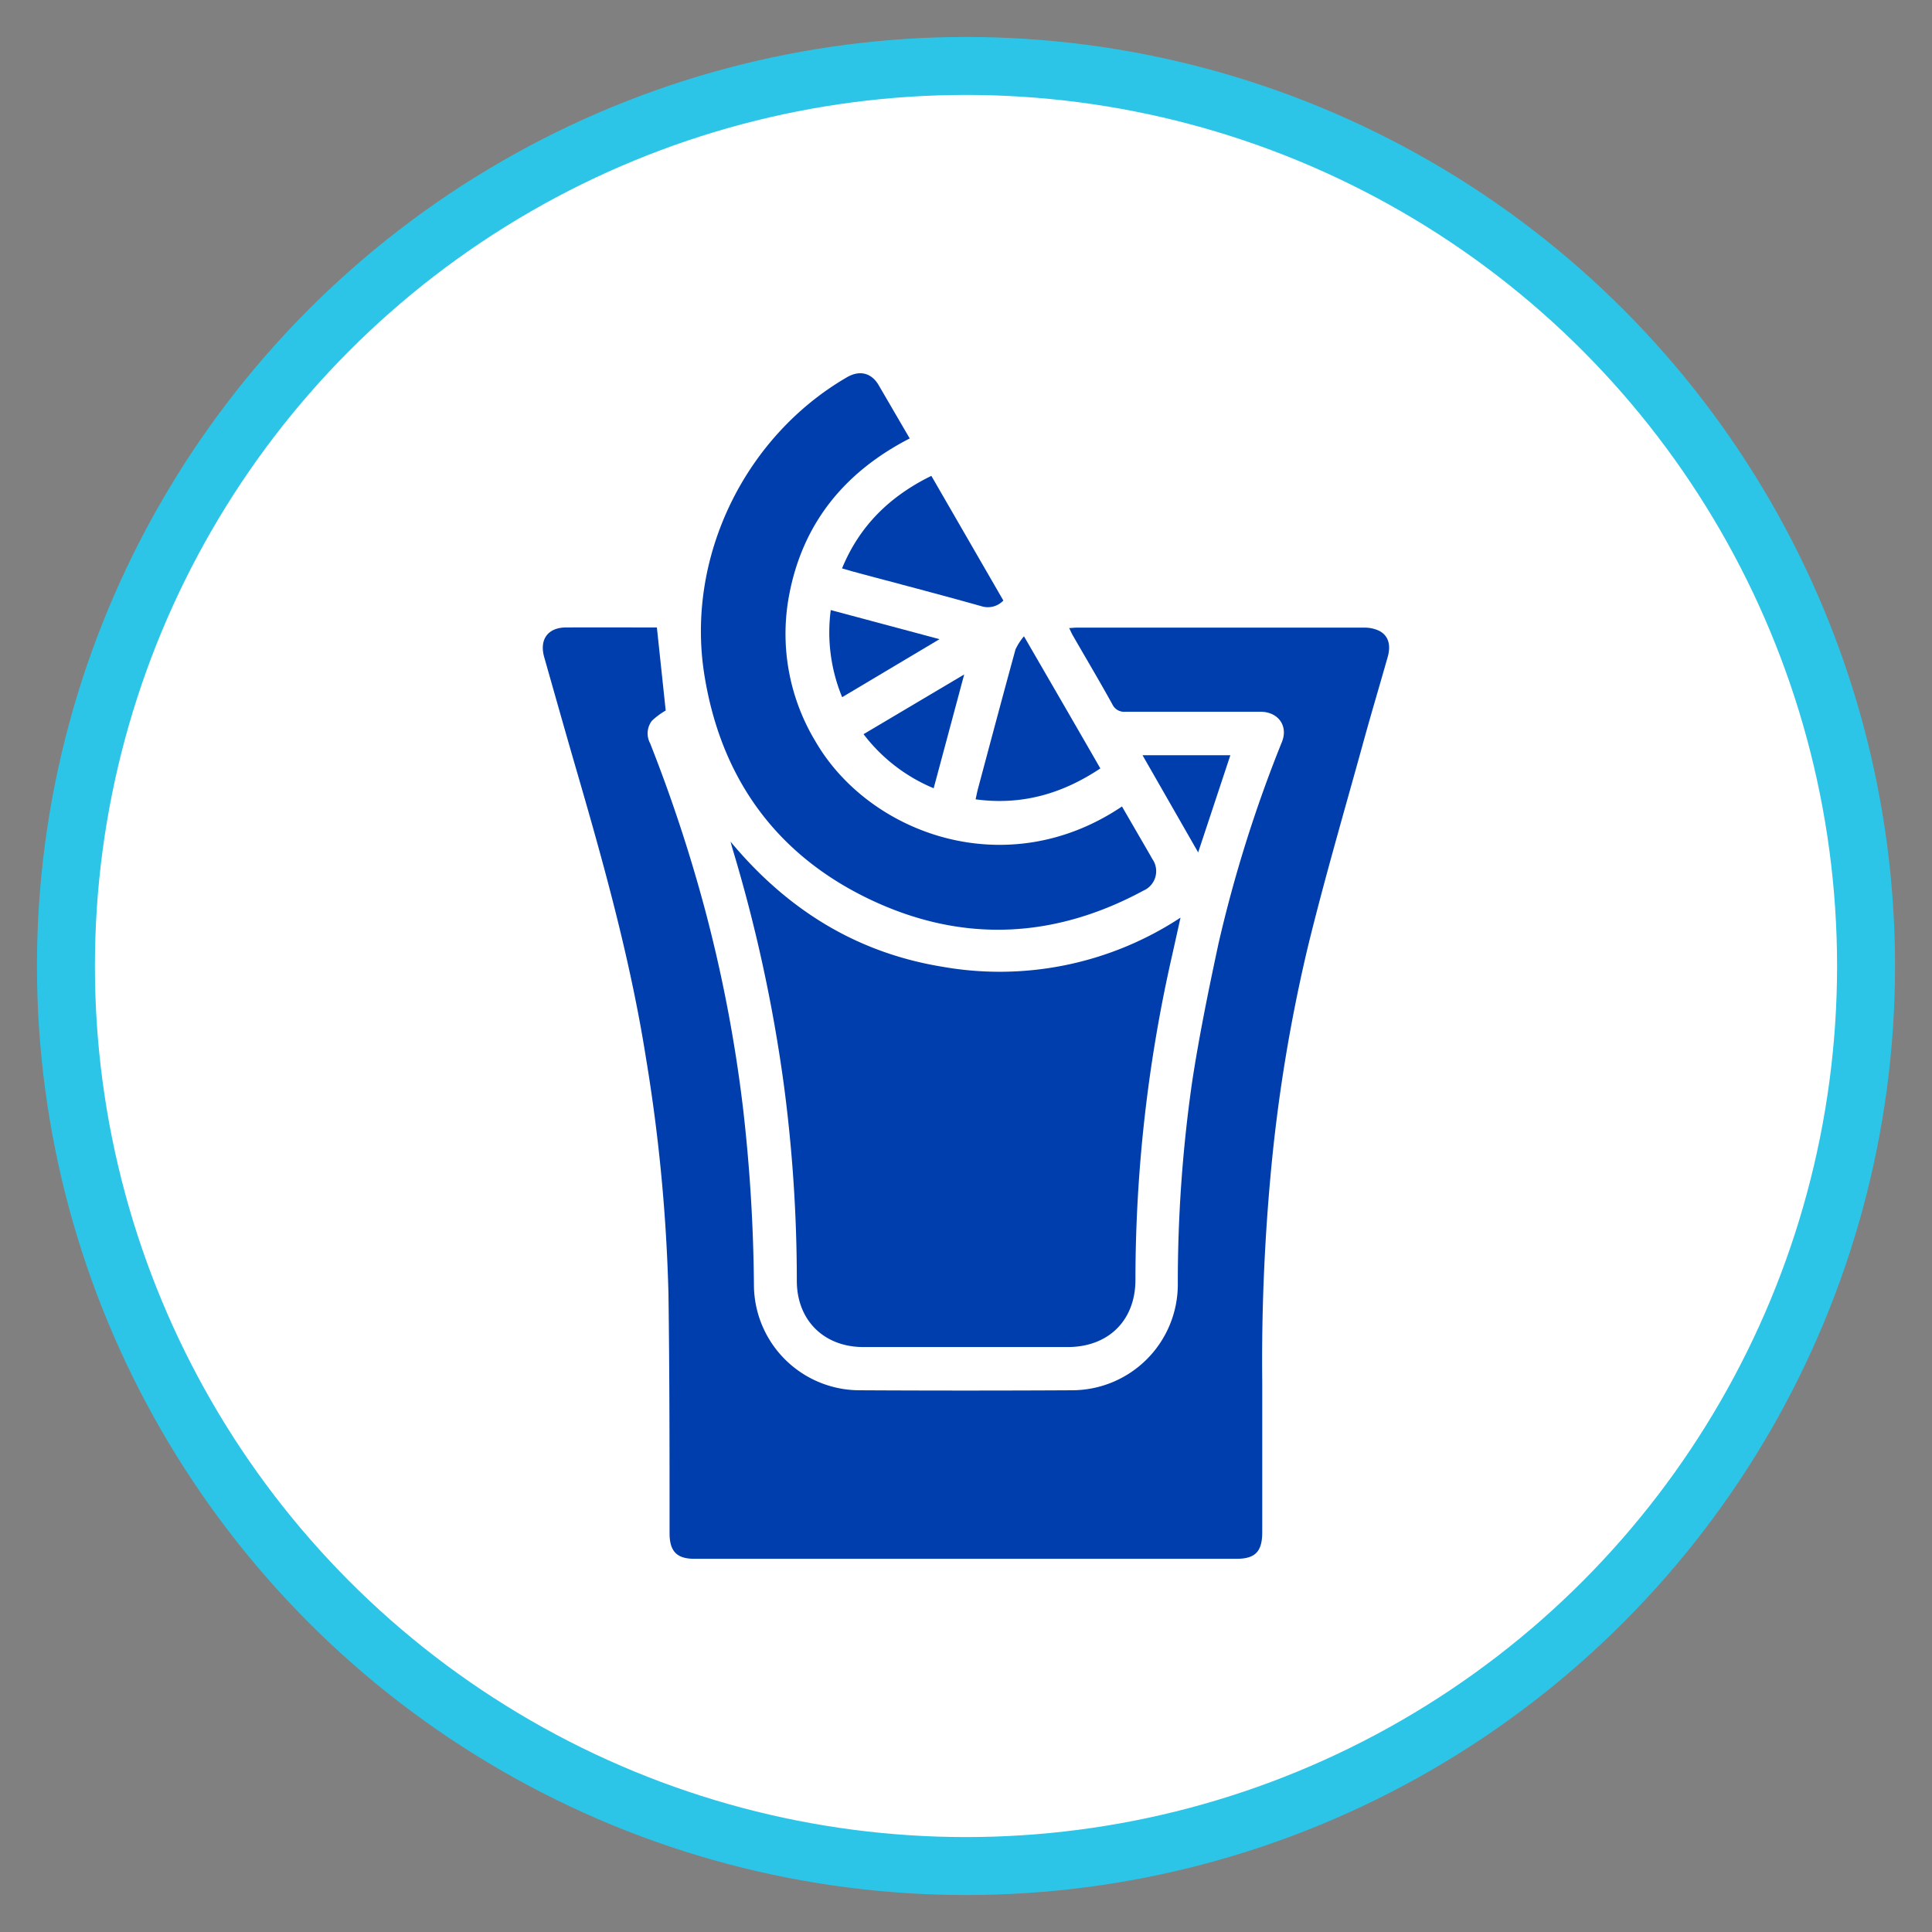
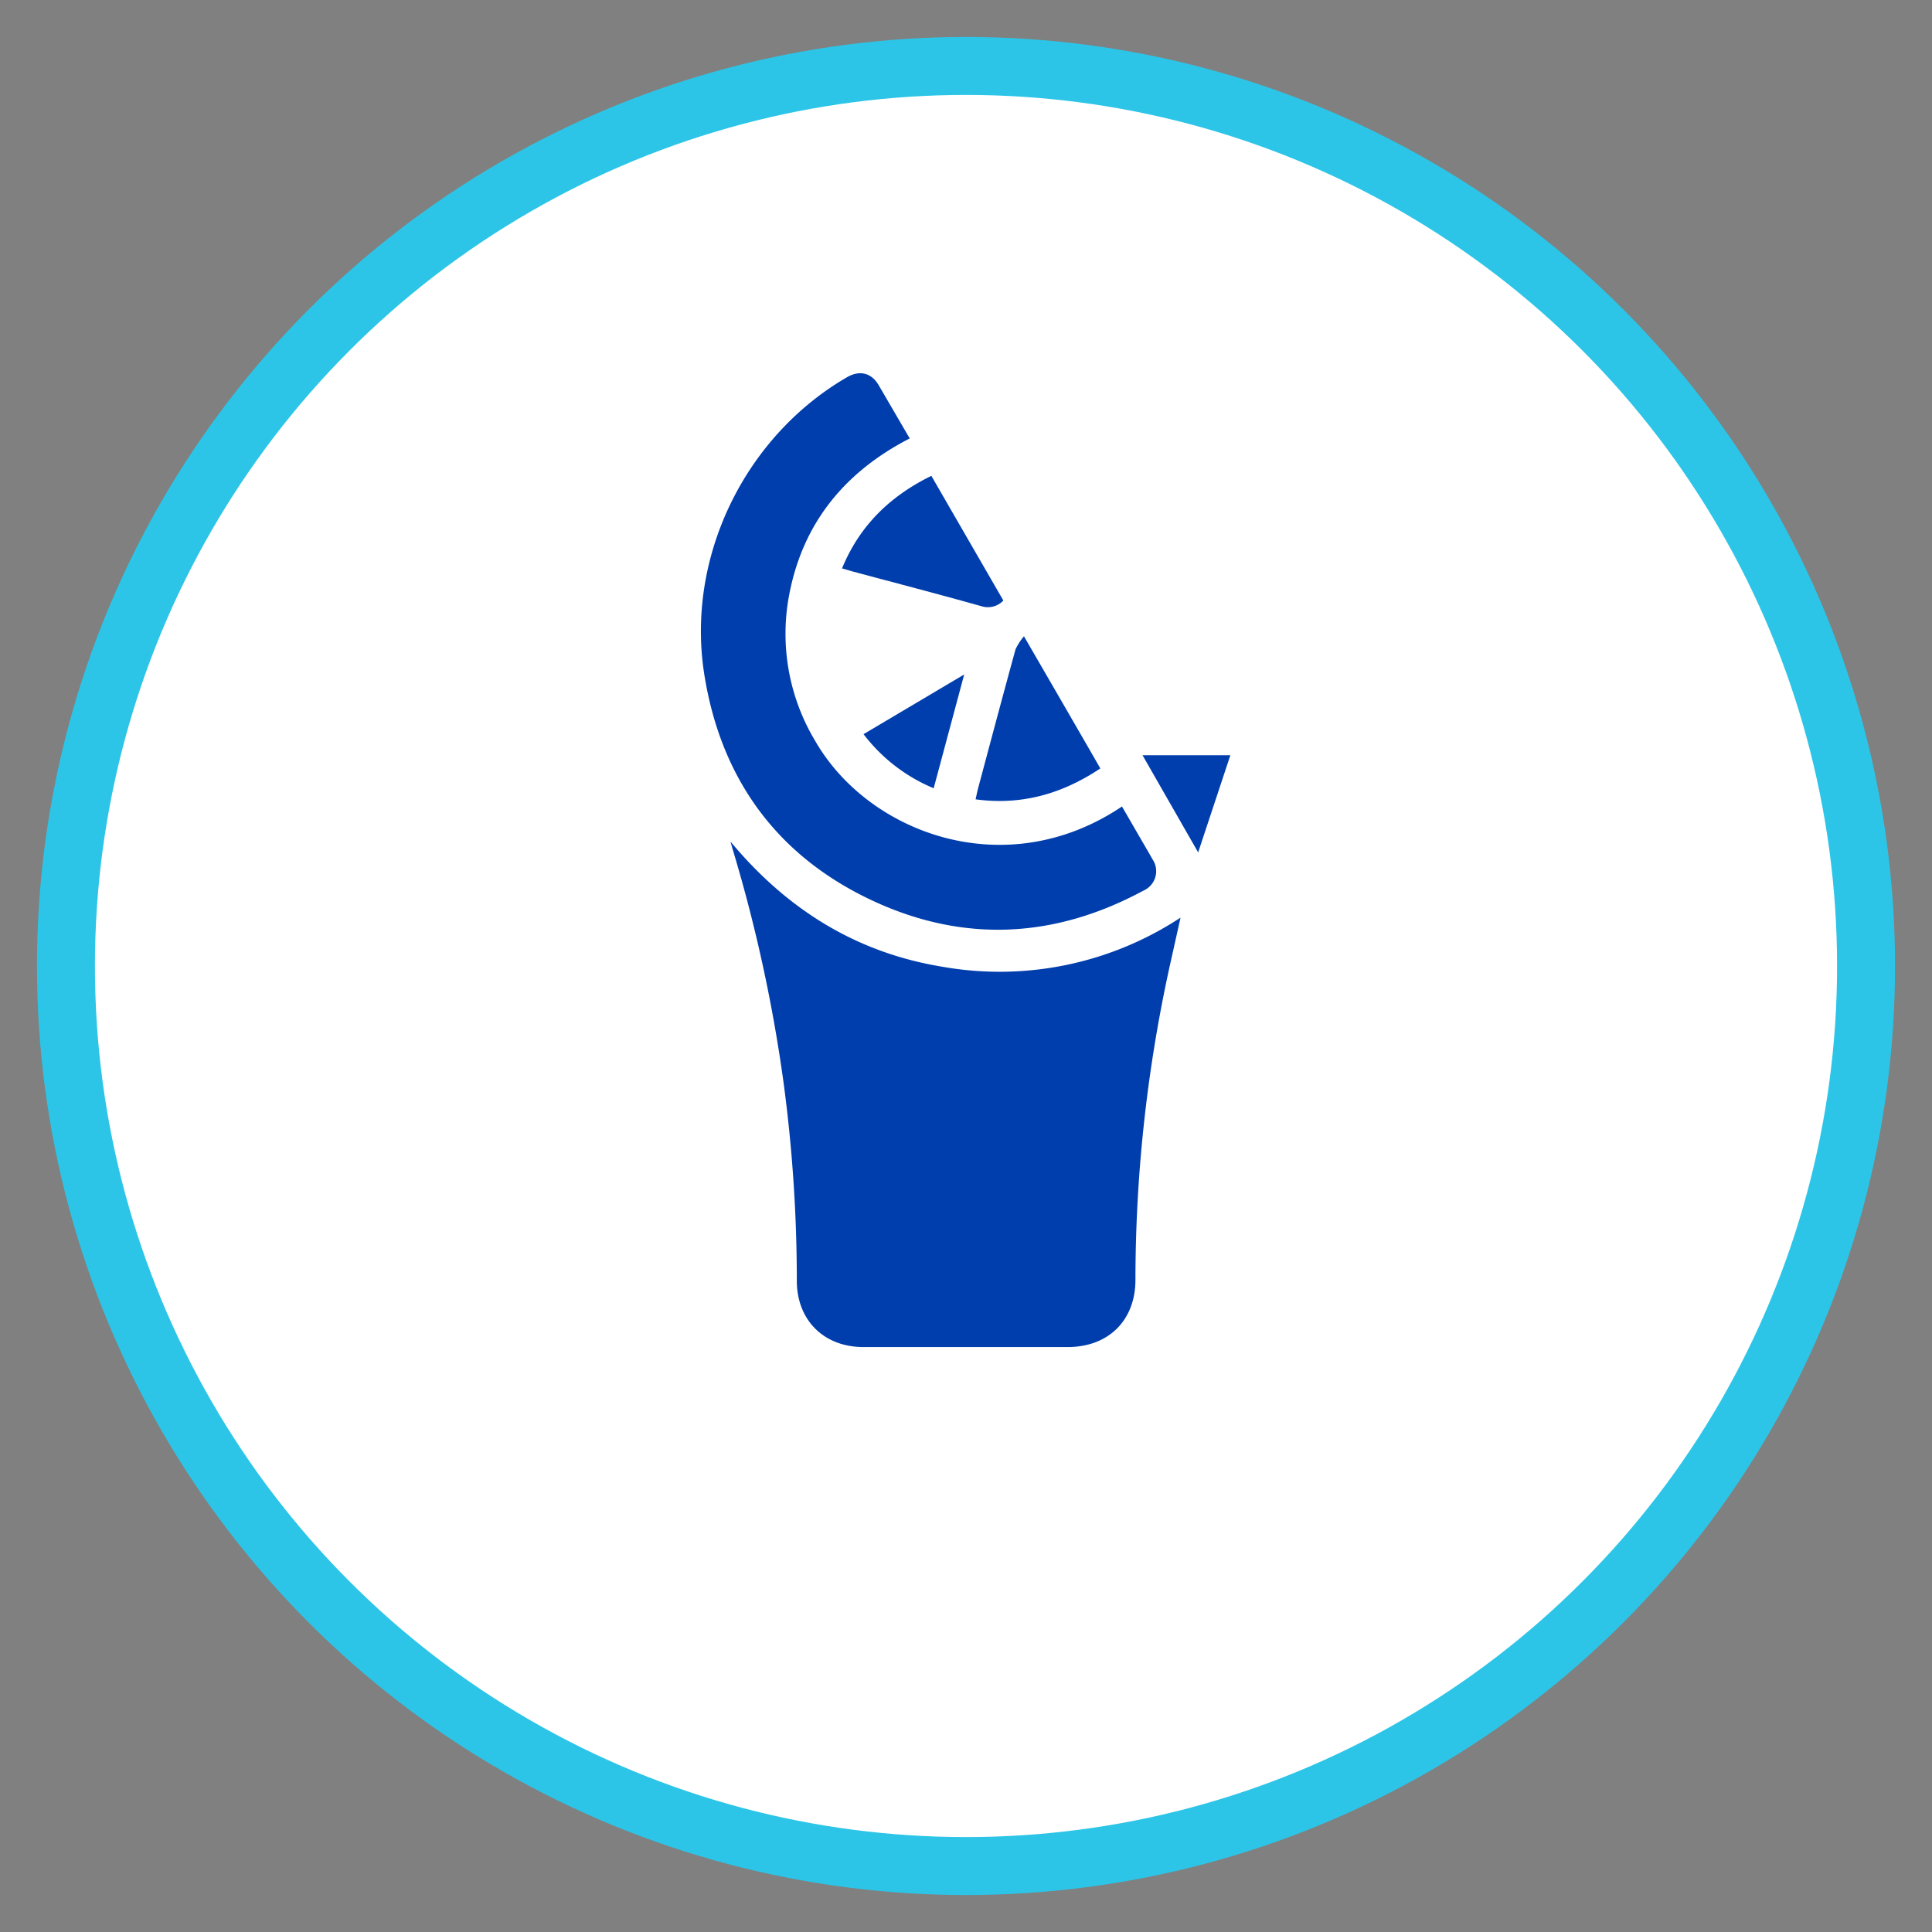
<svg xmlns="http://www.w3.org/2000/svg" id="Layer_1" data-name="Layer 1" viewBox="0 0 300 300">
  <rect x="0" y="0" width="300" height="300" fill="#808080" stroke="none" />
  <defs>
    <style>.cls-1{fill:#fff;stroke:#2cc5e7;stroke-miterlimit:10;stroke-width:9px;}.cls-2{fill:#003ead;}</style>
  </defs>
  <circle class="cls-1" cx="150" cy="150" r="139.76" />
-   <path class="cls-2" d="M102,97.43l1.37,12.9a11.44,11.44,0,0,0-2.15,1.6,3.23,3.23,0,0,0-.27,3.49,236.77,236.77,0,0,1,8.57,26,222.59,222.59,0,0,1,5.85,30.6,256.25,256.25,0,0,1,1.7,27.55,16.42,16.42,0,0,0,16.37,16.31q16.53.09,33.06,0a16.44,16.44,0,0,0,16.39-16.45,218.84,218.84,0,0,1,2.21-31.34c1.1-7.22,2.57-14.39,4.1-21.54a208.79,208.79,0,0,1,9.86-31.35c1-2.49-.59-4.67-3.32-4.68q-10.48,0-21,0a2,2,0,0,1-2-1.13c-2-3.62-4.13-7.2-6.2-10.8-.17-.31-.31-.64-.52-1.07.43,0,.74-.06,1.06-.06q22.38,0,44.77,0a5.16,5.16,0,0,1,2.36.52c1.38.74,1.79,2.17,1.28,4-1.24,4.39-2.55,8.75-3.76,13.15-2.91,10.57-6,21.1-8.61,31.75a251.25,251.25,0,0,0-5.87,36.1A315.56,315.56,0,0,0,196,214.61c0,7.77,0,15.54,0,23.31,0,3-1.08,4.13-4,4.13H107.83c-2.73,0-3.85-1.15-3.86-3.94,0-12.37,0-24.75-.17-37.13a264.17,264.17,0,0,0-3.51-36.79c-2.43-15.33-6.59-30.23-10.92-45.1-1.65-5.68-3.25-11.37-4.87-17.06-.77-2.75.58-4.59,3.41-4.6C92.63,97.42,97.36,97.43,102,97.43Z" />
  <path class="cls-2" d="M183.31,142.49,182,148.38a227.51,227.51,0,0,0-5.69,50.35c0,6.32-4.21,10.45-10.55,10.44q-15.84,0-31.69,0c-6.12,0-10.33-4.15-10.34-10.27a231.63,231.63,0,0,0-2-30.35,237.07,237.07,0,0,0-8-36.8c-.07-.23-.13-.46-.29-1.06,8.82,10.6,19.61,17.26,32.92,19.43A51.11,51.11,0,0,0,183.31,142.49Z" />
  <path class="cls-2" d="M141.26,68.08c-10,5.15-16.49,13-18.66,24a32.32,32.32,0,0,0,4,23c8.26,14.33,29.57,22.3,47.62,10.15l3,5.18c.58,1,1.17,2,1.73,3a3.29,3.29,0,0,1-1.41,4.89c-13.62,7.35-27.65,8.15-41.71,1.71-15.08-6.91-23.89-19-26.47-35.3-2.87-18.16,6.27-36.89,22.12-46.11,2-1.18,3.87-.72,5,1.28Z" />
  <path class="cls-2" d="M159,98.8c4.11,7.1,8,13.8,11.86,20.52-5.89,3.93-12.2,5.77-19.37,4.8.12-.53.21-1,.34-1.53,1.94-7.25,3.87-14.51,5.86-21.76A9.28,9.28,0,0,1,159,98.8Z" />
  <path class="cls-2" d="M144.62,73.89,155.8,93.25a3.3,3.3,0,0,1-3.34.9c-6.68-1.88-13.39-3.62-20.09-5.42l-1.62-.47C133.48,81.63,138.18,77.05,144.62,73.89Z" />
  <path class="cls-2" d="M149.72,104.73c-1.61,6-3.16,11.79-4.74,17.67A26.44,26.44,0,0,1,134.09,114Z" />
-   <path class="cls-2" d="M130.77,108.26A26.37,26.37,0,0,1,129,94.73l16.89,4.52Z" />
  <path class="cls-2" d="M191.05,117.27l-5,15.09-8.64-15.09Z" />
</svg>